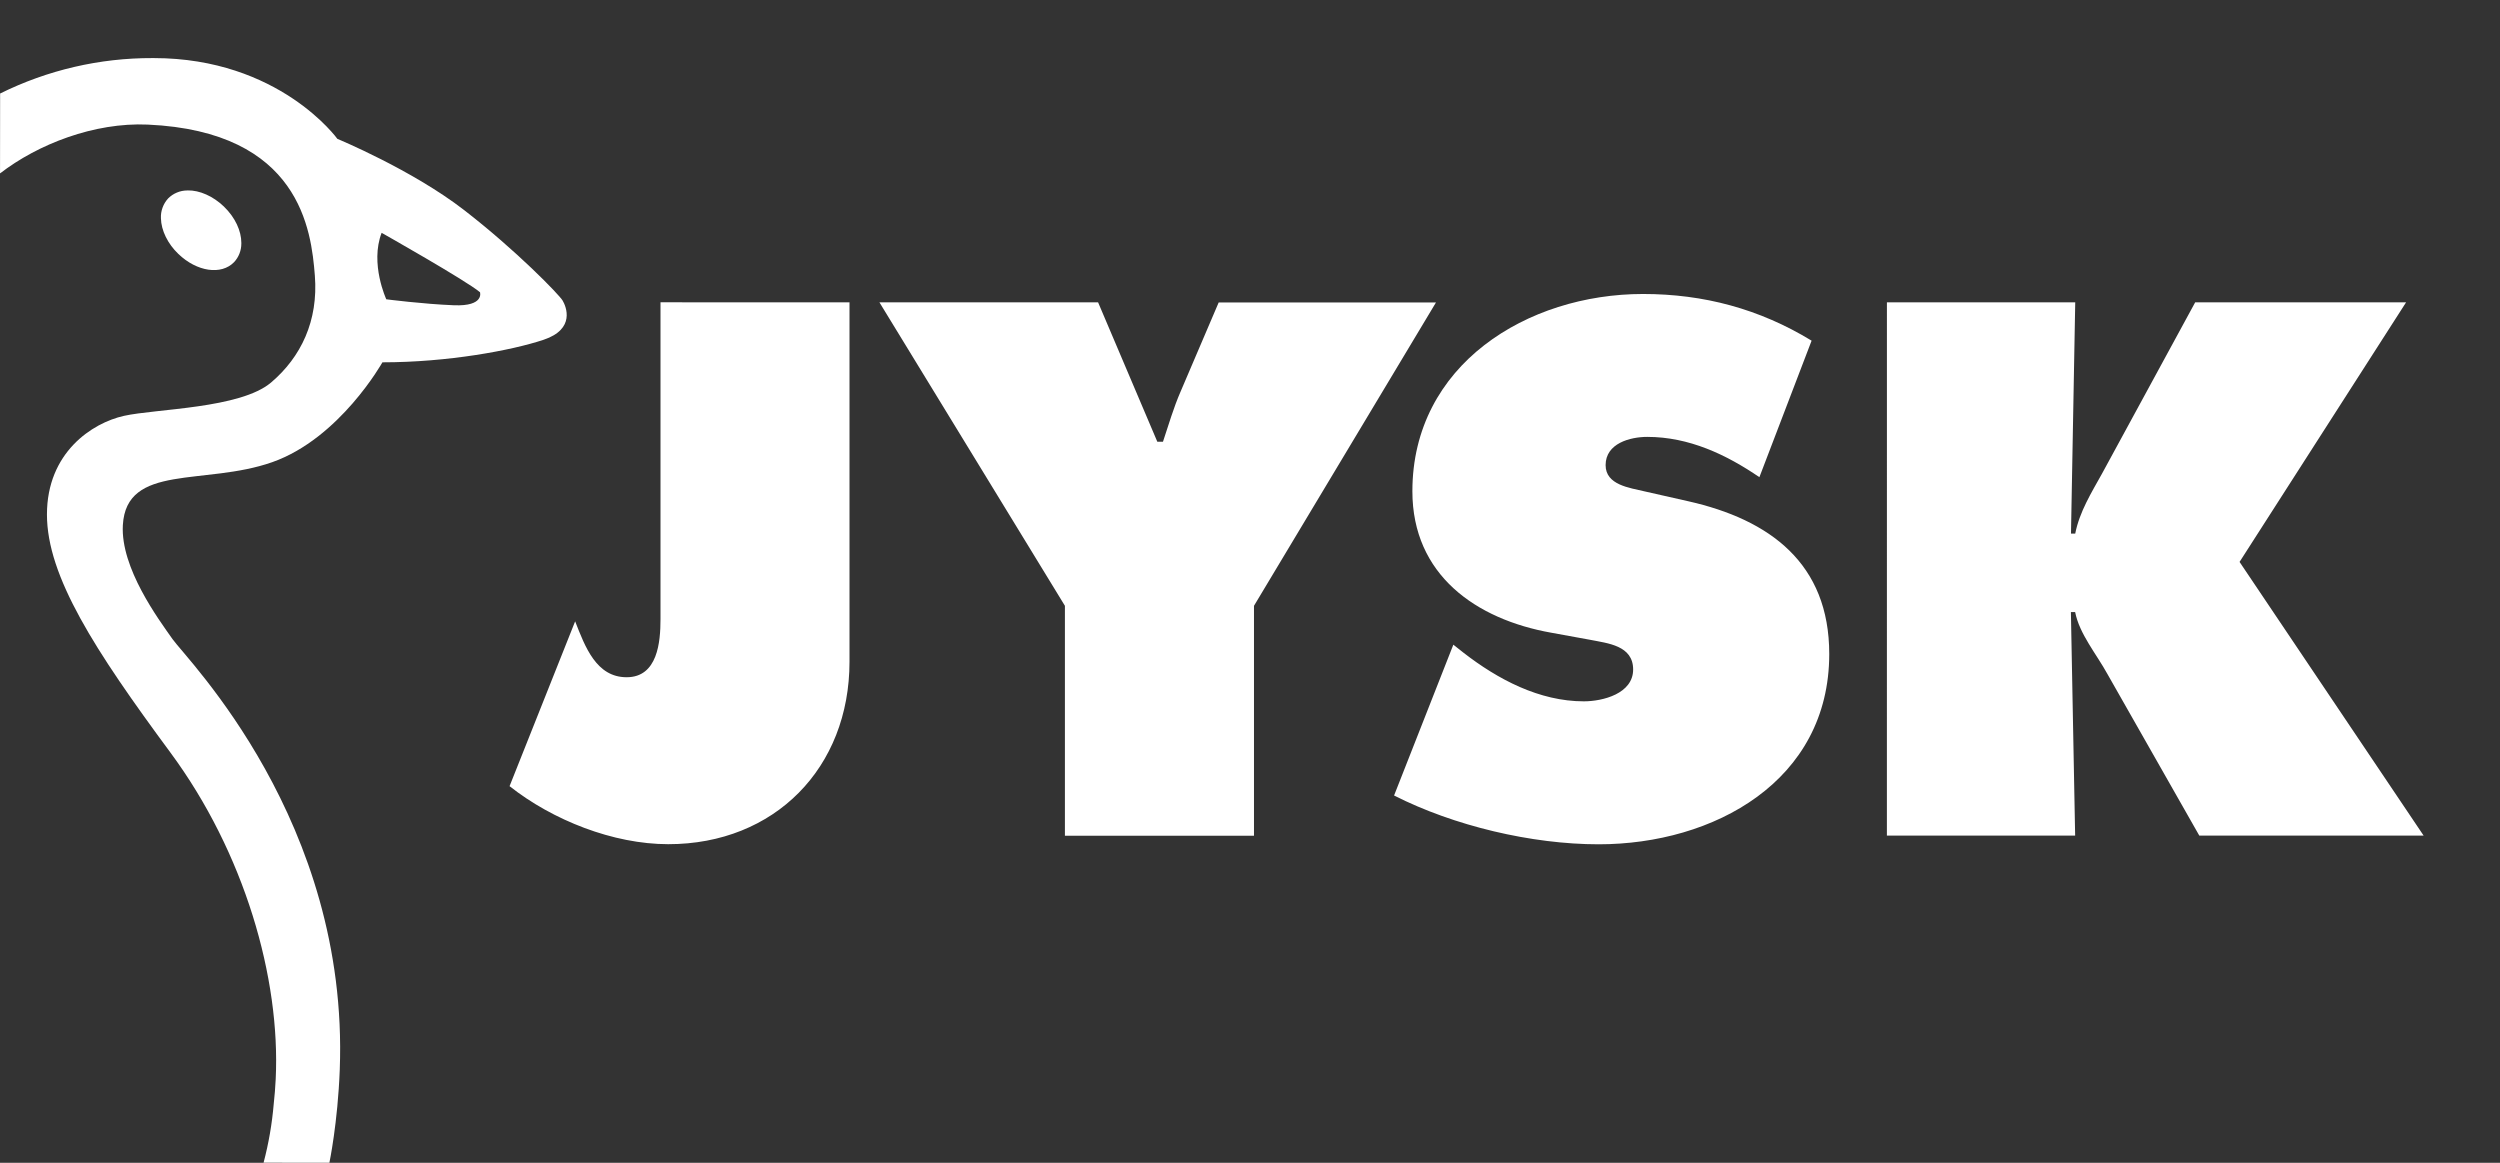
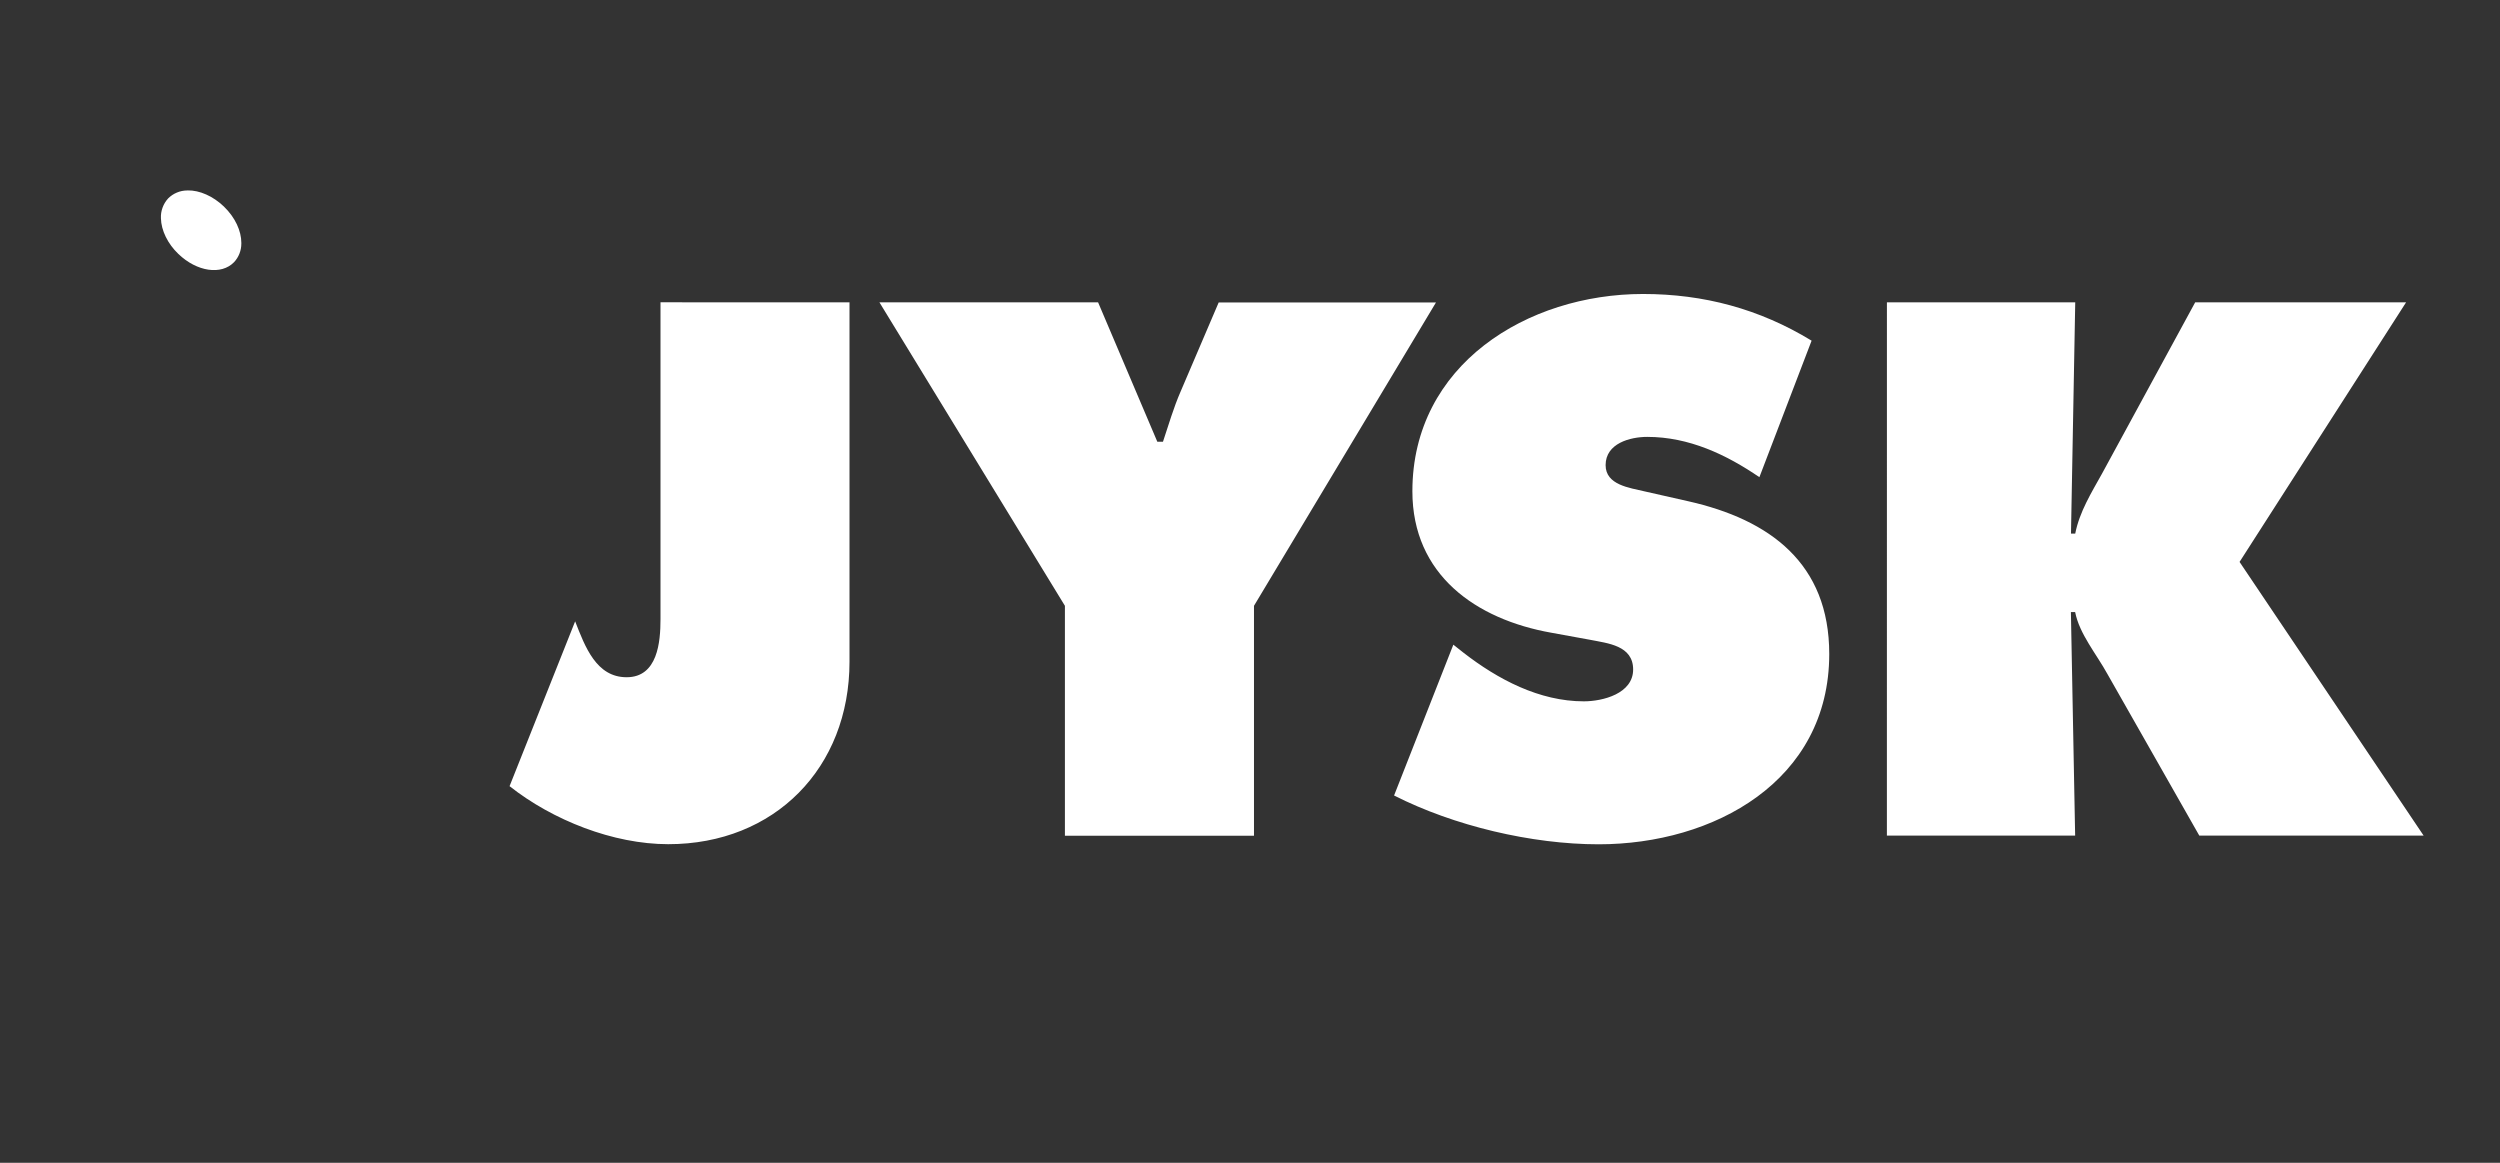
<svg xmlns="http://www.w3.org/2000/svg" width="86" height="40" viewBox="0 0 86 40" fill="none">
  <rect x="0" y="0" width="86" height="40" fill="#333333" stroke="none" />
  <g clip-path="url(#clip0_630_1024)">
    <path d="M29.223 10.4V22.762C29.223 26.413 26.65 29.04 22.987 29.04C21.094 29.04 19.009 28.214 17.529 27.044L19.785 21.374C20.127 22.25 20.513 23.297 21.556 23.297C22.625 23.297 22.721 22.08 22.721 21.301V10.399L29.223 10.4ZM37.774 10.4L39.812 15.196H40.006C40.201 14.613 40.369 14.029 40.613 13.469L41.923 10.404H49.398L43.137 20.84V28.749H36.633V20.84L30.252 10.4H37.774ZM49.995 22.177L50.335 22.446C51.524 23.371 52.955 24.126 54.483 24.126C55.139 24.126 56.18 23.859 56.18 23.031C56.18 22.204 55.307 22.13 54.7 22.009L53.367 21.766C50.769 21.305 48.586 19.773 48.586 16.9C48.586 12.544 52.541 10.113 56.519 10.113C58.606 10.113 60.523 10.624 62.319 11.719L60.523 16.415C59.382 15.636 58.099 15.029 56.665 15.029C56.083 15.029 55.233 15.248 55.233 16.001C55.233 16.684 56.059 16.78 56.568 16.902L58.072 17.242C60.887 17.875 62.926 19.384 62.926 22.497C62.926 26.876 58.947 29.044 54.993 29.044C52.688 29.044 50.017 28.411 47.956 27.365L49.995 22.177ZM64.91 10.4H71.388L71.242 18.356H71.388C71.535 17.604 71.946 16.948 72.311 16.29L75.514 10.401H82.769L77.041 19.33L83.373 28.745H75.656L72.502 23.198C72.114 22.491 71.533 21.811 71.385 21.056H71.239L71.385 28.745H64.909L64.91 10.4ZM6.452 6.552H6.443C6.32 6.552 6.199 6.576 6.085 6.624C5.972 6.671 5.869 6.74 5.783 6.827C5.699 6.919 5.634 7.026 5.592 7.143C5.549 7.259 5.53 7.383 5.536 7.507C5.544 7.921 5.767 8.384 6.136 8.736C6.774 9.349 7.615 9.472 8.054 9.016C8.214 8.844 8.302 8.617 8.302 8.381V8.354C8.302 7.946 8.093 7.482 7.701 7.104C7.332 6.749 6.865 6.541 6.452 6.55V6.552Z" fill="white" />
-     <path d="M9.067 39.996C9.242 39.335 9.358 38.659 9.416 37.977C9.447 37.697 9.47 37.412 9.484 37.124C9.653 33.646 8.409 29.329 5.855 25.878C3.261 22.367 1.615 19.826 1.615 17.699C1.615 15.571 3.165 14.55 4.266 14.305C5.368 14.06 8.262 14.057 9.323 13.16C10.357 12.283 10.953 11.034 10.831 9.481C10.709 7.929 10.33 4.524 5.083 4.286C3.239 4.204 1.304 4.961 0.001 5.965L0.004 3.217C1.635 2.409 3.431 1.992 5.25 1.998H5.29H5.287C9.61 1.998 11.606 4.777 11.606 4.777C11.606 4.777 14.175 5.84 15.97 7.23C17.765 8.62 19.232 10.134 19.354 10.339C19.476 10.544 19.802 11.319 18.701 11.688C17.599 12.056 15.399 12.464 13.155 12.464C13.155 12.464 11.688 15.081 9.364 15.899C7.04 16.716 4.345 15.934 4.226 18.066C4.145 19.539 5.449 21.297 5.939 21.991C6.429 22.685 12.009 28.254 11.688 36.794C11.619 38.63 11.331 39.999 11.331 39.999L9.067 39.996ZM13.291 10.296C13.291 10.296 14.558 10.46 15.615 10.501C16.672 10.543 16.512 10.053 16.512 10.053C16.023 9.644 13.128 8.009 13.128 8.009C12.719 9.072 13.29 10.299 13.29 10.299L13.291 10.296Z" fill="white" />
  </g>
  <defs>
    <clipPath id="clip0_630_1024">
      <rect width="86" height="40" fill="white" />
    </clipPath>
  </defs>
</svg>